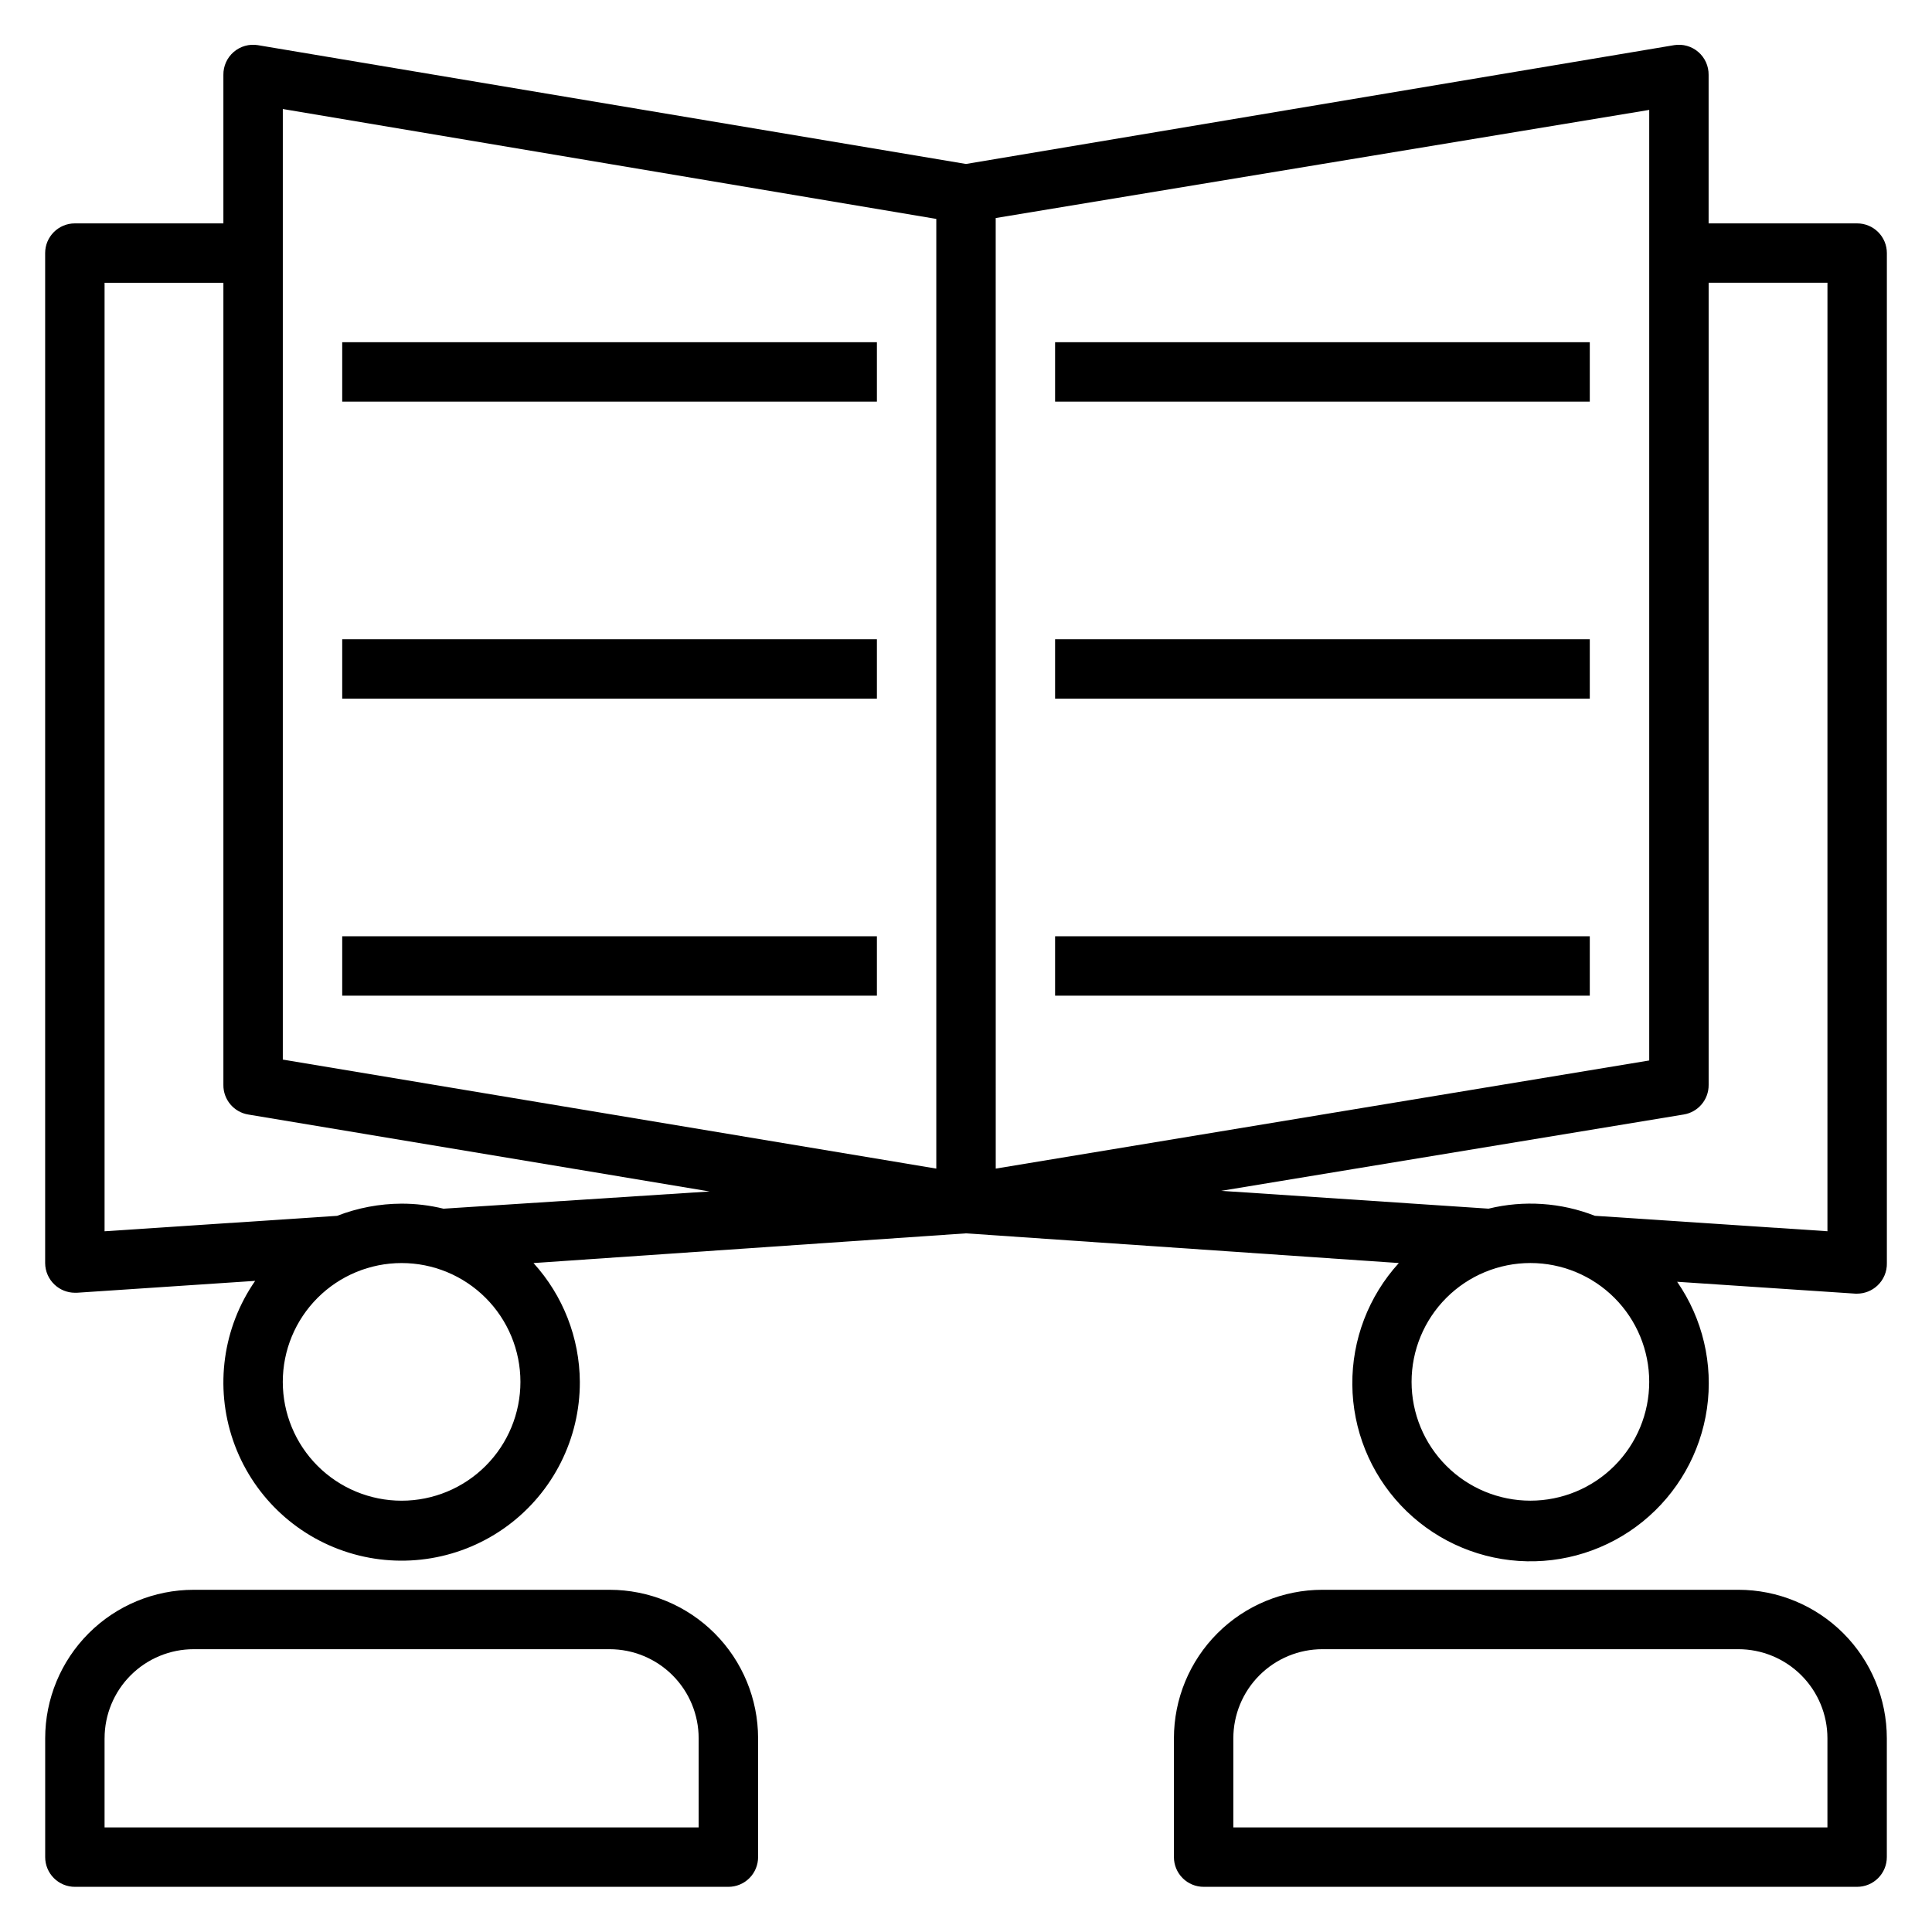
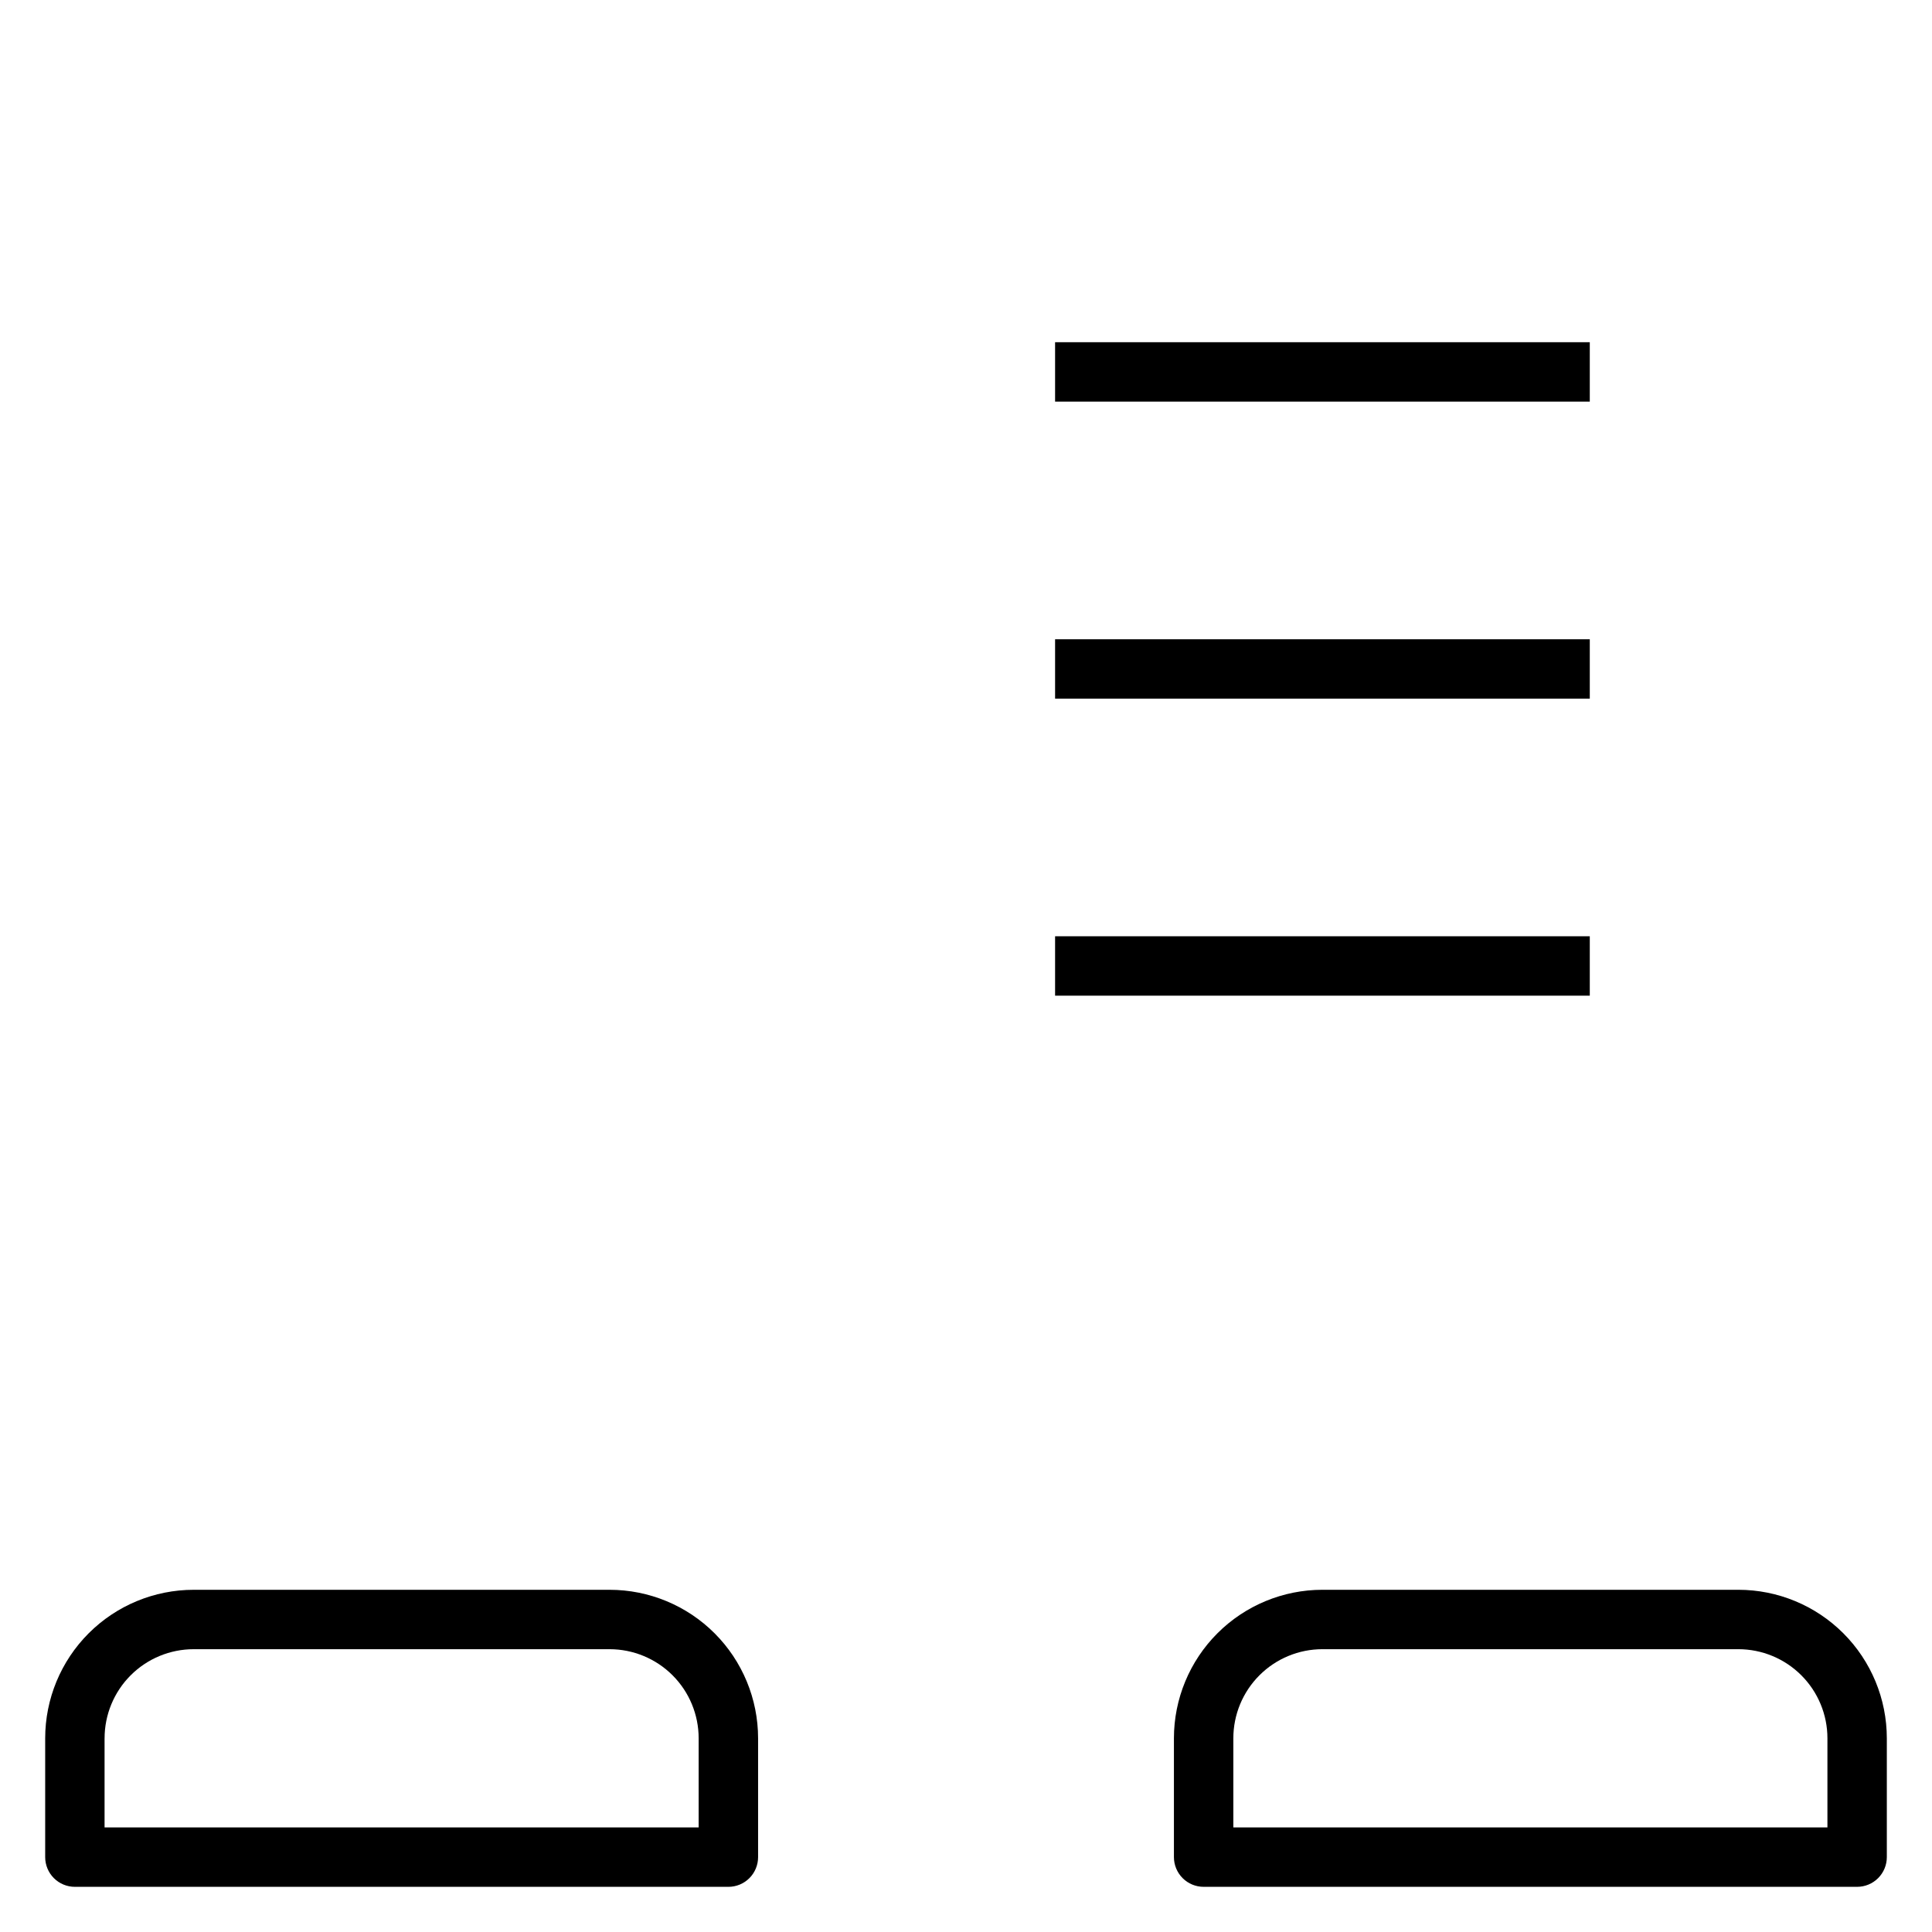
<svg xmlns="http://www.w3.org/2000/svg" fill="#000000" width="800px" height="800px" version="1.1" viewBox="144 144 512 512">
  <g>
    <path d="m604.67 565.31h-110.21c-10.438 0-20.449 4.144-27.828 11.527-7.383 7.383-11.531 17.391-11.531 27.832v31.488c0 2.086 0.832 4.09 2.309 5.566 1.473 1.477 3.477 2.305 5.566 2.305h173.18c2.086 0 4.09-0.828 5.566-2.305 1.477-1.477 2.305-3.481 2.305-5.566v-31.488c0-10.441-4.148-20.449-11.527-27.832-7.383-7.383-17.395-11.527-27.832-11.527zm23.617 62.977h-157.44v-23.617c0-6.266 2.488-12.27 6.918-16.699 4.426-4.43 10.434-6.918 16.695-6.918h110.21c6.262 0 12.27 2.488 16.699 6.918 4.43 4.43 6.918 10.434 6.918 16.699z" />
    <path d="m163.84 644.03h173.19c2.086 0 4.09-0.828 5.566-2.305 1.477-1.477 2.305-3.481 2.305-5.566v-31.488c0-10.441-4.148-20.449-11.527-27.832-7.383-7.383-17.395-11.527-27.832-11.527h-110.21c-10.438 0-20.449 4.144-27.832 11.527-7.379 7.383-11.527 17.391-11.527 27.832v31.488c0 2.086 0.832 4.09 2.305 5.566 1.477 1.477 3.481 2.305 5.566 2.305zm7.871-39.359h0.004c0-6.266 2.488-12.27 6.914-16.699 4.43-4.43 10.438-6.918 16.699-6.918h110.21c6.262 0 12.27 2.488 16.699 6.918 4.43 4.43 6.914 10.434 6.914 16.699v23.617h-157.44z" />
-     <path d="m234.69 234.69h141.7v15.742h-141.7z" />
-     <path d="m234.69 313.41h141.7v15.742h-141.7z" />
-     <path d="m234.69 392.12h141.7v15.742h-141.7z" />
    <path d="m423.61 234.69h141.7v15.742h-141.7z" />
    <path d="m423.61 313.41h141.7v15.742h-141.7z" />
    <path d="m423.61 392.12h141.7v15.742h-141.7z" />
-     <path d="m636.16 203.2h-39.359v-39.363c0.027-2.324-0.973-4.543-2.734-6.062-1.762-1.52-4.102-2.18-6.398-1.809l-187.67 31.488-187.67-31.488c-2.293-0.371-4.637 0.289-6.398 1.809-1.762 1.52-2.762 3.738-2.731 6.062v39.363h-39.363c-4.348 0-7.871 3.523-7.871 7.871v267.65c0.008 2.184 0.922 4.262 2.519 5.746 1.453 1.359 3.363 2.117 5.352 2.125h0.551l47.23-3.148h0.004c-8.574 12.359-10.746 28.062-5.852 42.289 4.891 14.223 16.27 25.266 30.633 29.73 14.363 4.469 29.992 1.828 42.094-7.109 12.098-8.938 19.215-23.102 19.168-38.145-0.07-11.652-4.445-22.867-12.281-31.488l114.62-7.871 114.7 7.871c-8.023 8.801-12.426 20.309-12.324 32.219 0.102 11.906 4.695 23.34 12.867 32.004 8.172 8.664 19.312 13.922 31.195 14.719 11.883 0.801 23.629-2.918 32.883-10.41 9.258-7.492 15.344-18.207 17.039-29.996 1.691-11.785-1.129-23.781-7.902-33.574l47.23 3.148h0.477c1.988-0.008 3.898-0.766 5.352-2.125 1.66-1.539 2.578-3.719 2.519-5.984v-267.65c0-2.09-0.828-4.09-2.305-5.566-1.477-1.477-3.481-2.305-5.566-2.305zm-385.73 338.5c-8.352 0-16.359-3.316-22.266-9.223s-9.223-13.914-9.223-22.266c0-8.352 3.316-16.359 9.223-22.266s13.914-9.223 22.266-9.223c8.352 0 16.359 3.316 22.266 9.223s9.223 13.914 9.223 22.266c0 8.352-3.316 16.359-9.223 22.266s-13.914 9.223-22.266 9.223zm11.098-77.383h0.004c-3.633-0.891-7.359-1.34-11.102-1.336-5.844 0.02-11.633 1.113-17.082 3.227l-61.637 4.094v-251.36h31.488v212.55c-0.051 3.898 2.762 7.246 6.609 7.871l122.25 20.387zm130.6-10.625-173.18-28.891v-251.91l173.18 29.125zm15.742-251.91 173.19-28.656v251.91l-173.18 28.656zm141.7 339.91c-8.352 0-16.359-3.316-22.266-9.223s-9.223-13.914-9.223-22.266c0-8.352 3.316-16.359 9.223-22.266s13.914-9.223 22.266-9.223c8.352 0 16.359 3.316 22.266 9.223s9.223 13.914 9.223 22.266c0 8.352-3.316 16.359-9.223 22.266s-13.914 9.223-22.266 9.223zm78.719-71.398-61.637-4.094c-8.973-3.519-18.816-4.18-28.18-1.891l-70.848-4.723 122.57-20.23c3.848-0.625 6.66-3.973 6.613-7.871v-212.55h31.488z" />
  </g>
</svg>